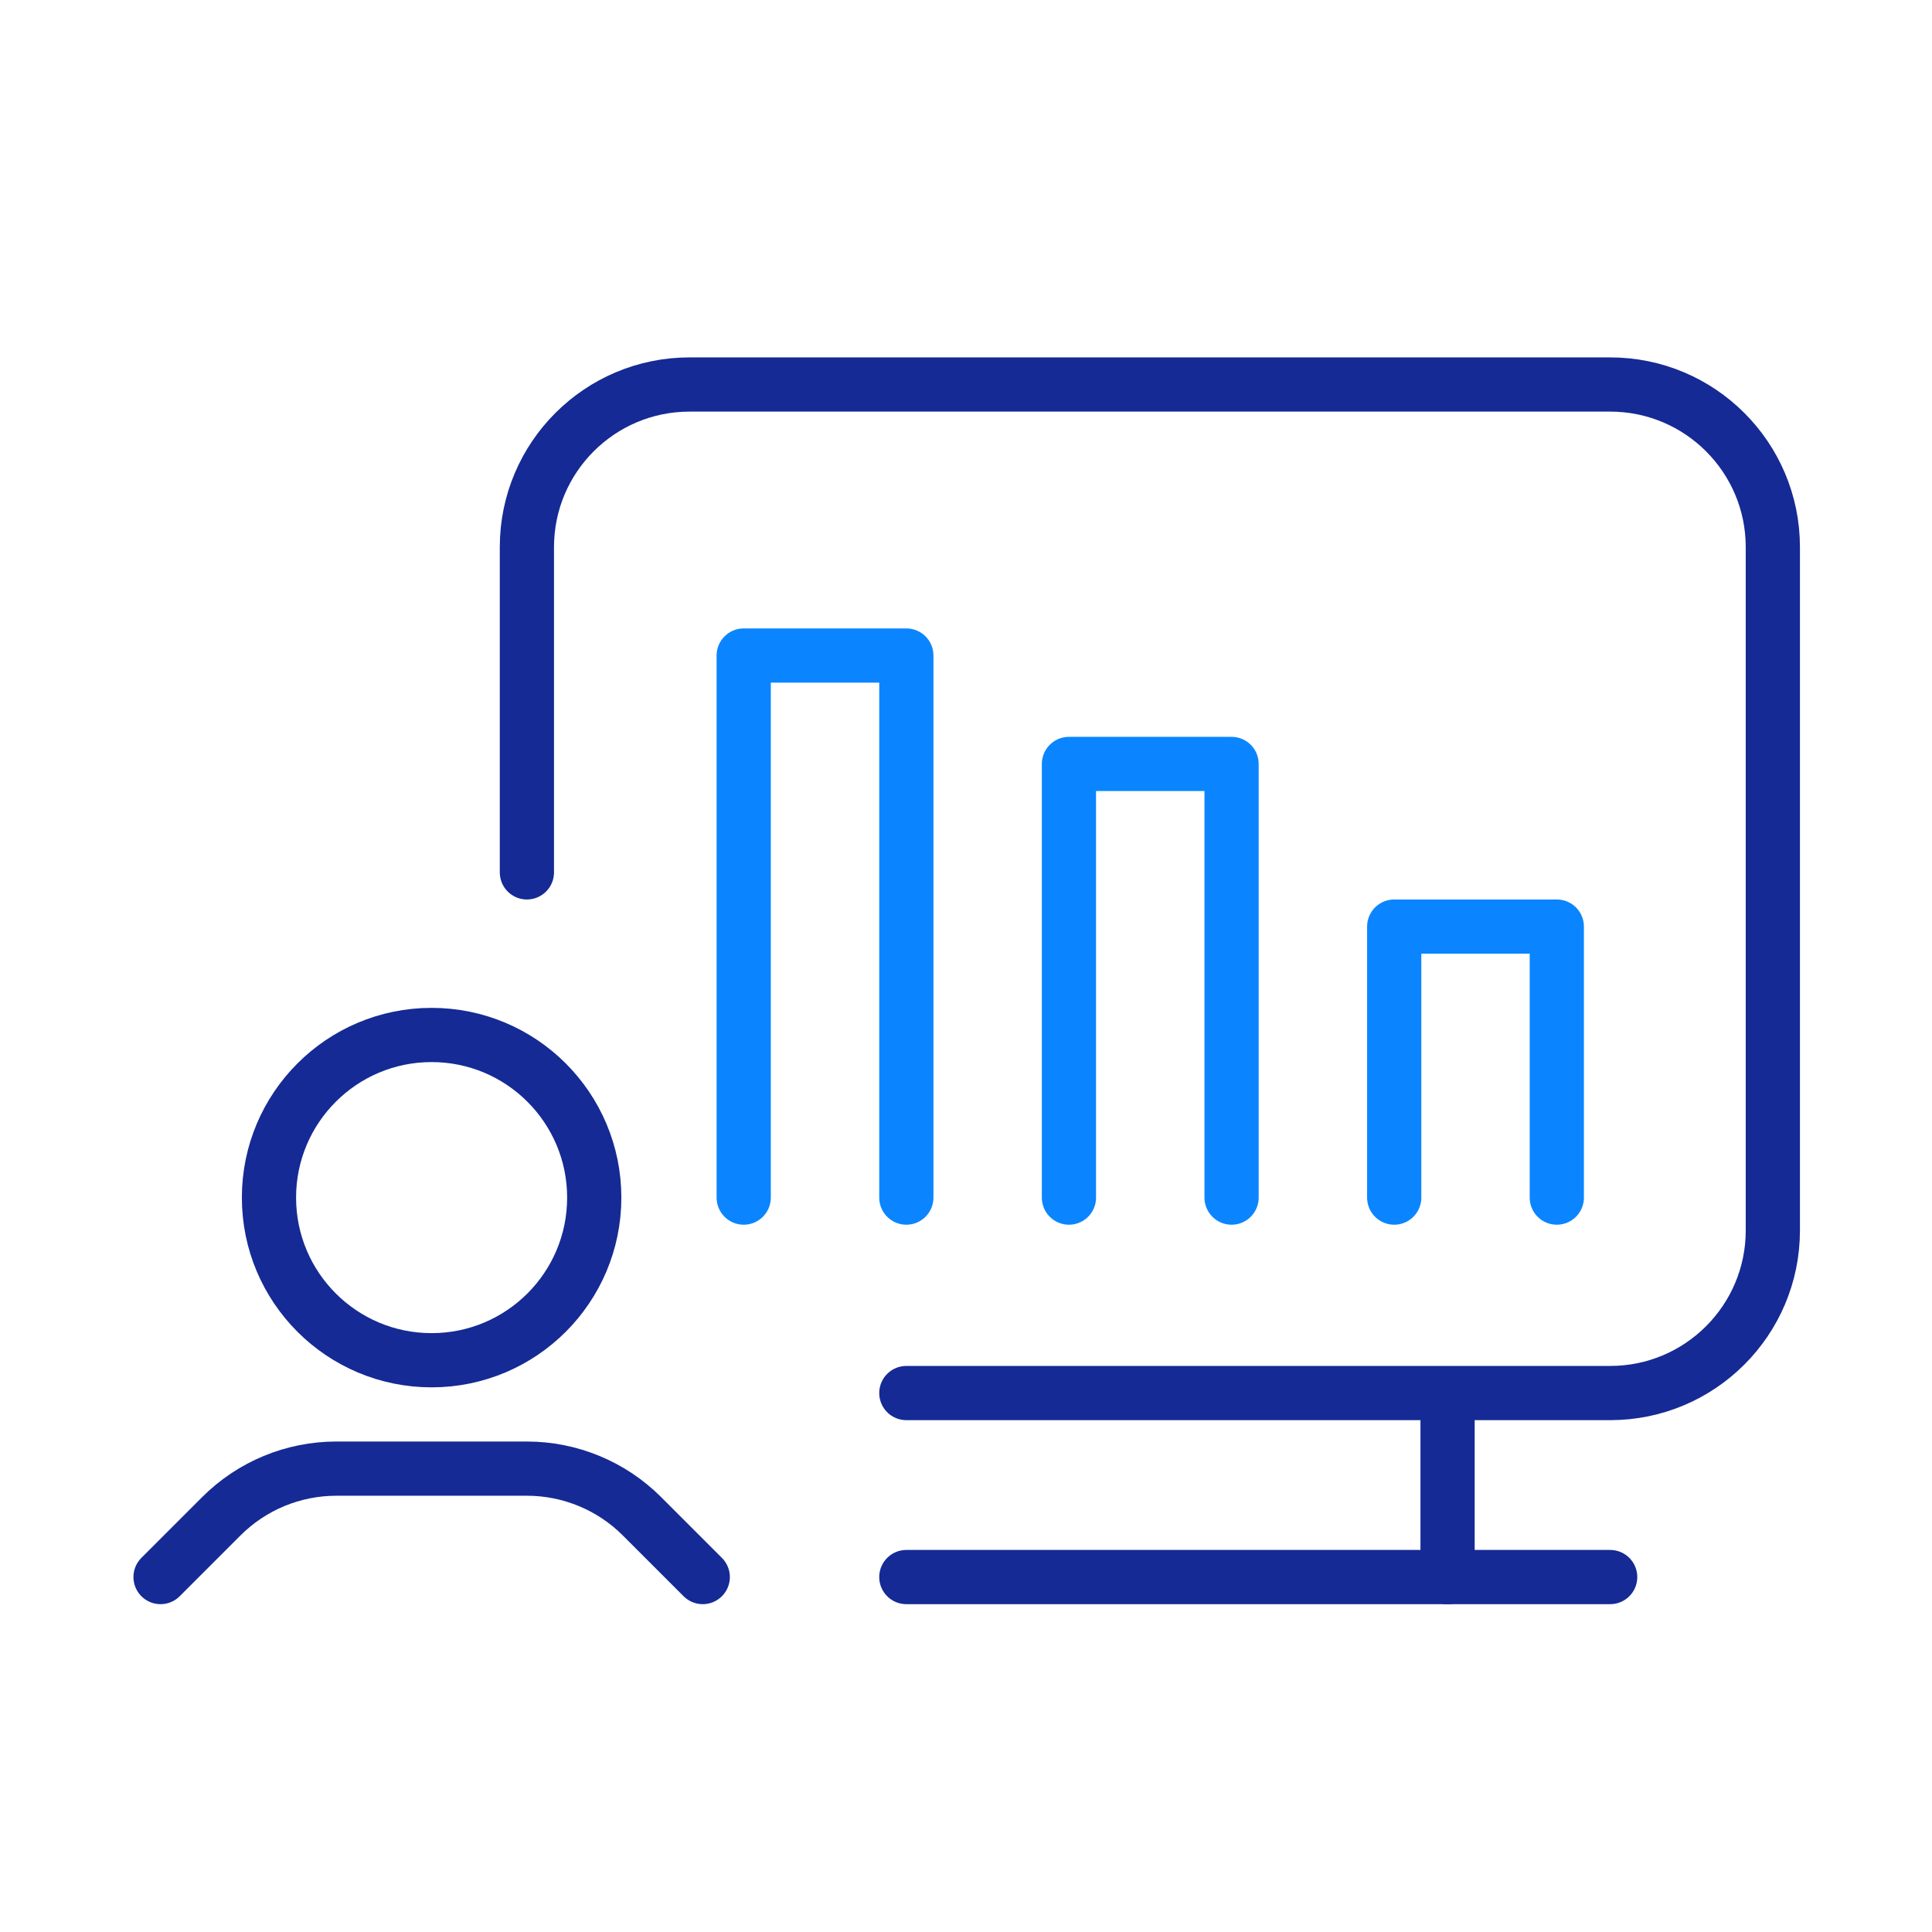
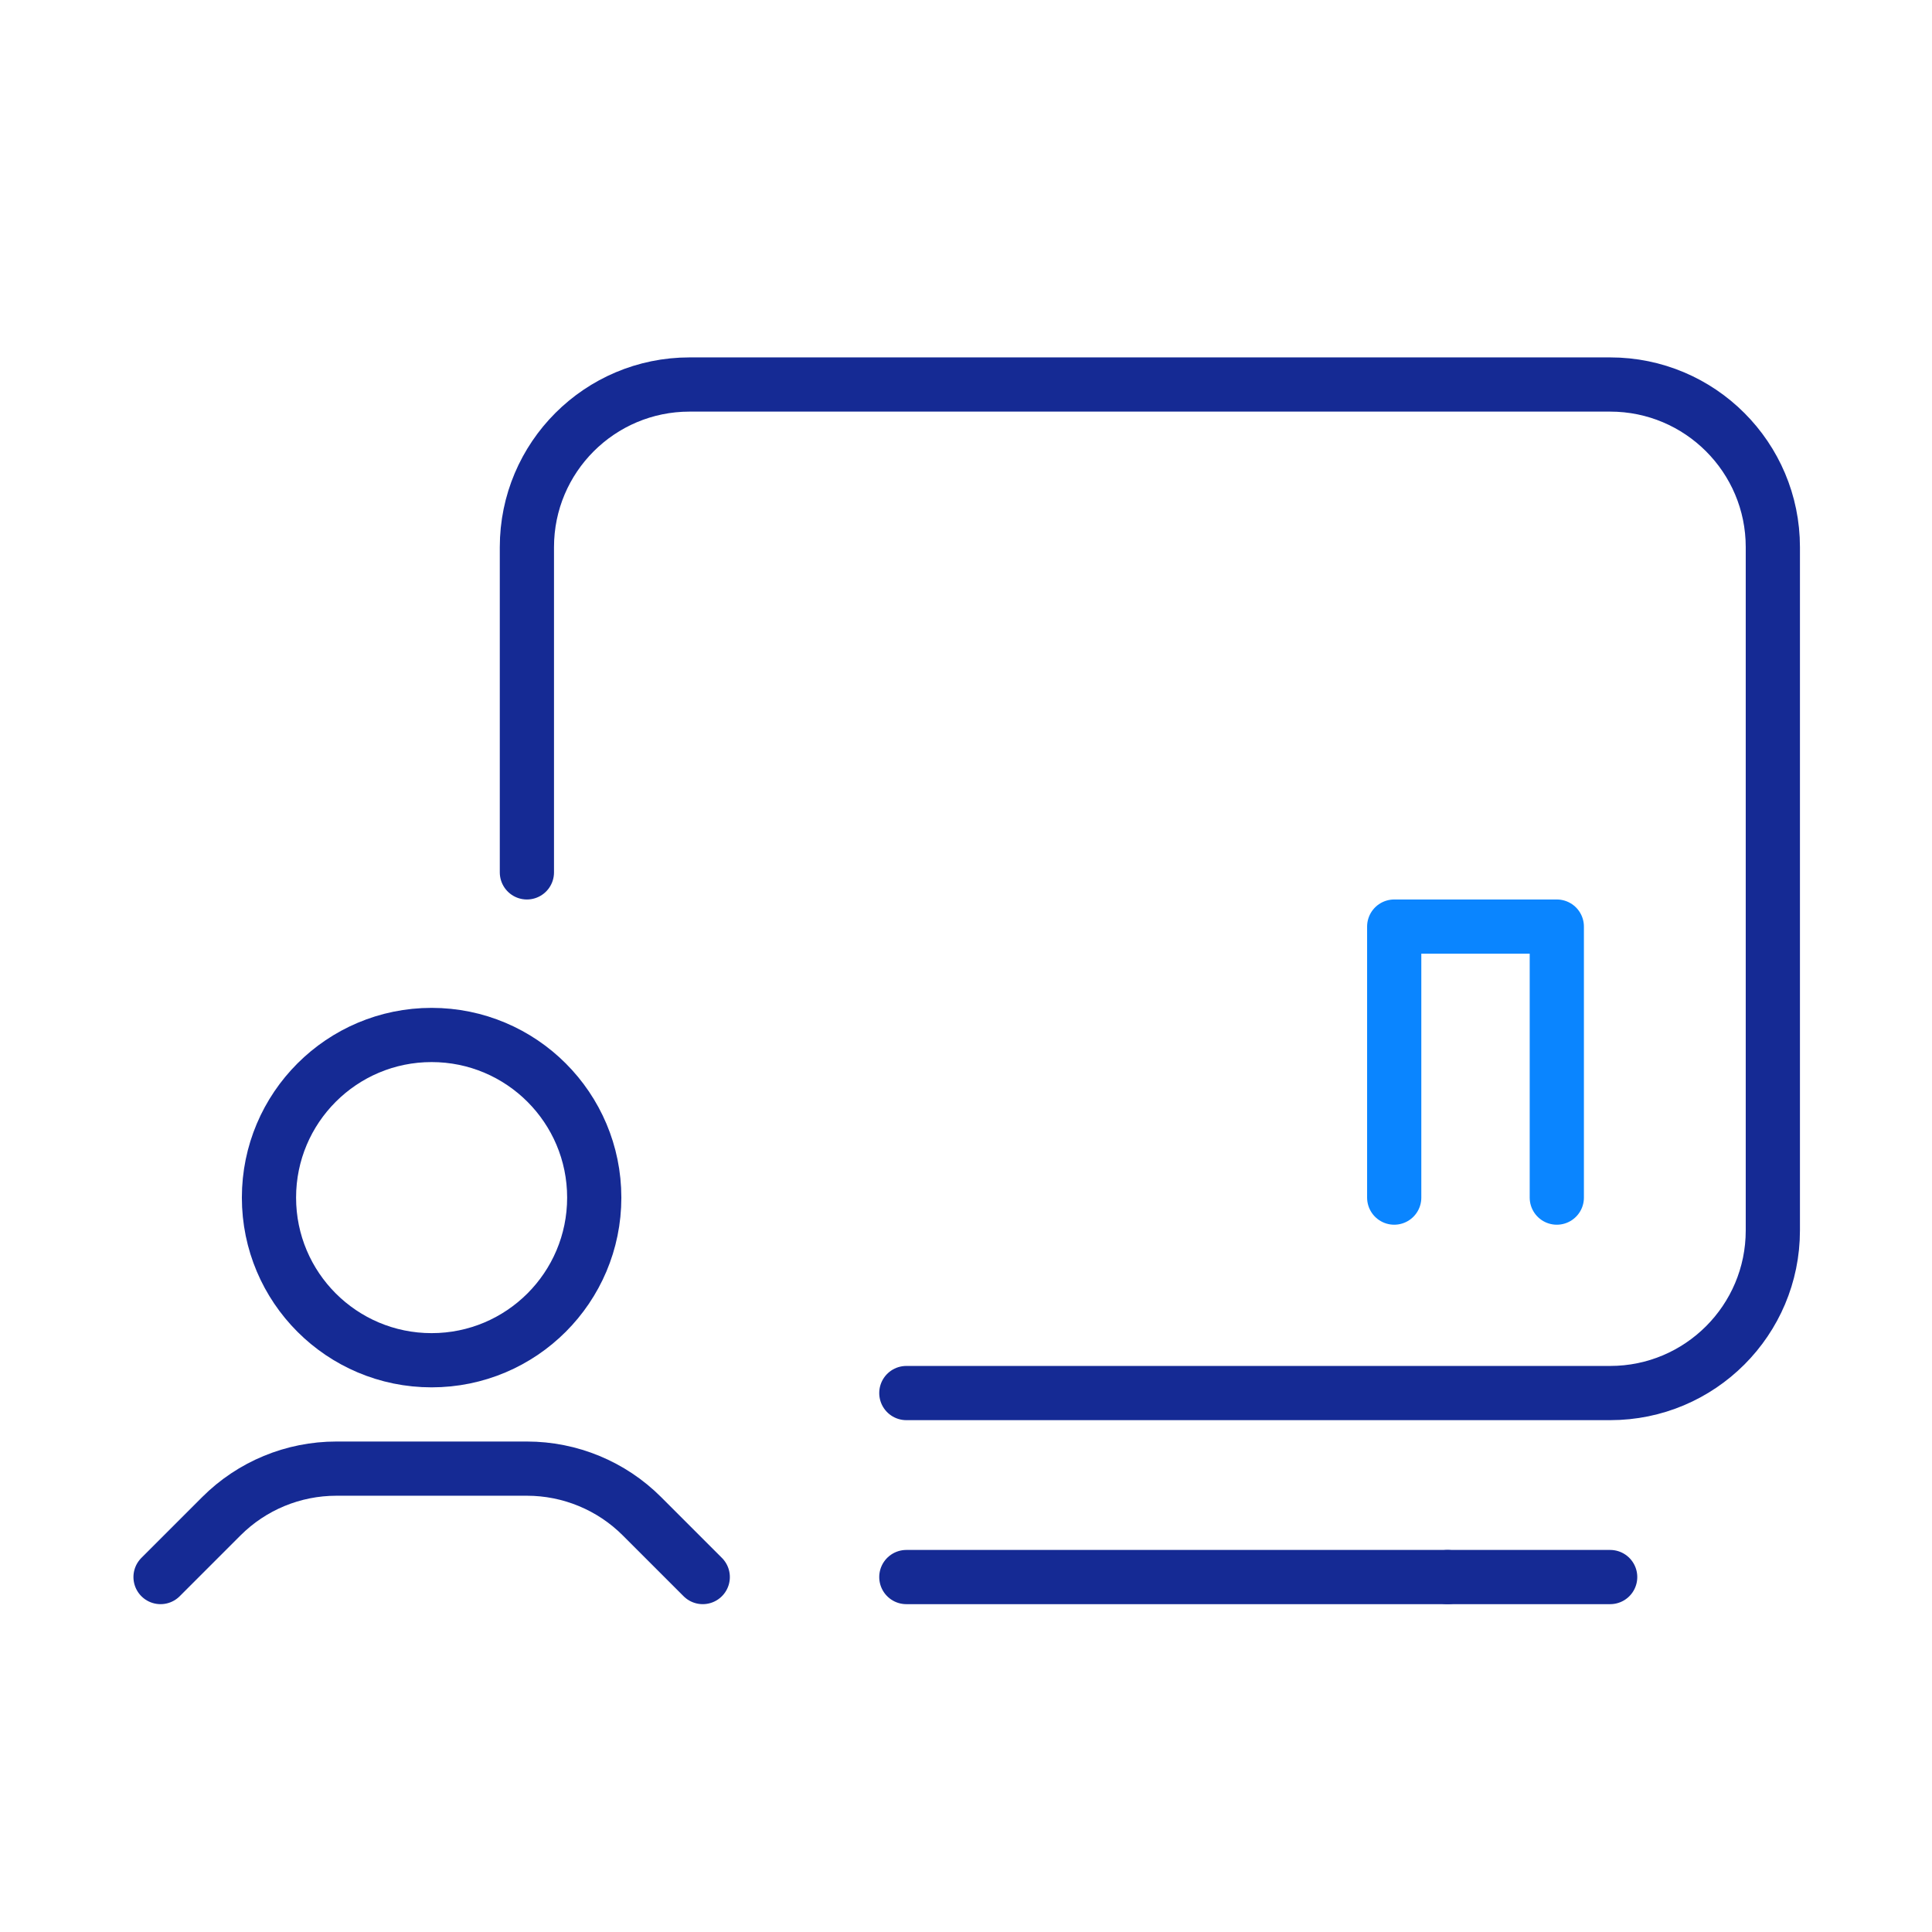
<svg xmlns="http://www.w3.org/2000/svg" id="Warstwa_1" data-name="Warstwa 1" viewBox="0 0 500 500">
  <defs>
    <style>
      .cls-1 {
        stroke: #0a85ff;
      }

      .cls-1, .cls-2 {
        fill: none;
        stroke-linecap: round;
        stroke-linejoin: round;
        stroke-width: 14.03px;
      }

      .cls-2 {
        stroke: #152a94;
      }
    </style>
  </defs>
  <g>
    <path class="cls-2" d="M136.36,225.77v-84.17c0-23.24,18.85-42.09,42.09-42.09h238.27c23.24,0,42.09,18.85,42.09,42.09v176.83c0,23.24-18.85,42.09-42.09,42.09h-182.16" />
-     <line class="cls-2" x1="374.63" y1="366.06" x2="374.63" y2="408.14" />
    <line class="cls-2" x1="234.56" y1="408.14" x2="374.63" y2="408.14" />
    <line class="cls-2" x1="416.71" y1="408.14" x2="374.63" y2="408.14" />
  </g>
  <circle class="cls-2" cx="111.7" cy="309.94" r="42.09" />
  <path class="cls-2" d="M41.55,408.14l15.74-15.74c7.89-7.89,18.59-12.32,29.77-12.32h49.3c11.16,0,21.88,4.43,29.77,12.32l15.74,15.74" />
-   <polyline class="cls-1" points="192.47 309.94 192.47 169.65 234.56 169.65 234.56 309.94" />
-   <polyline class="cls-1" points="318.73 309.94 318.73 197.71 276.64 197.71 276.64 309.94" />
  <polyline class="cls-1" points="360.82 309.94 360.82 239.8 402.9 239.8 402.9 309.94" />
</svg>